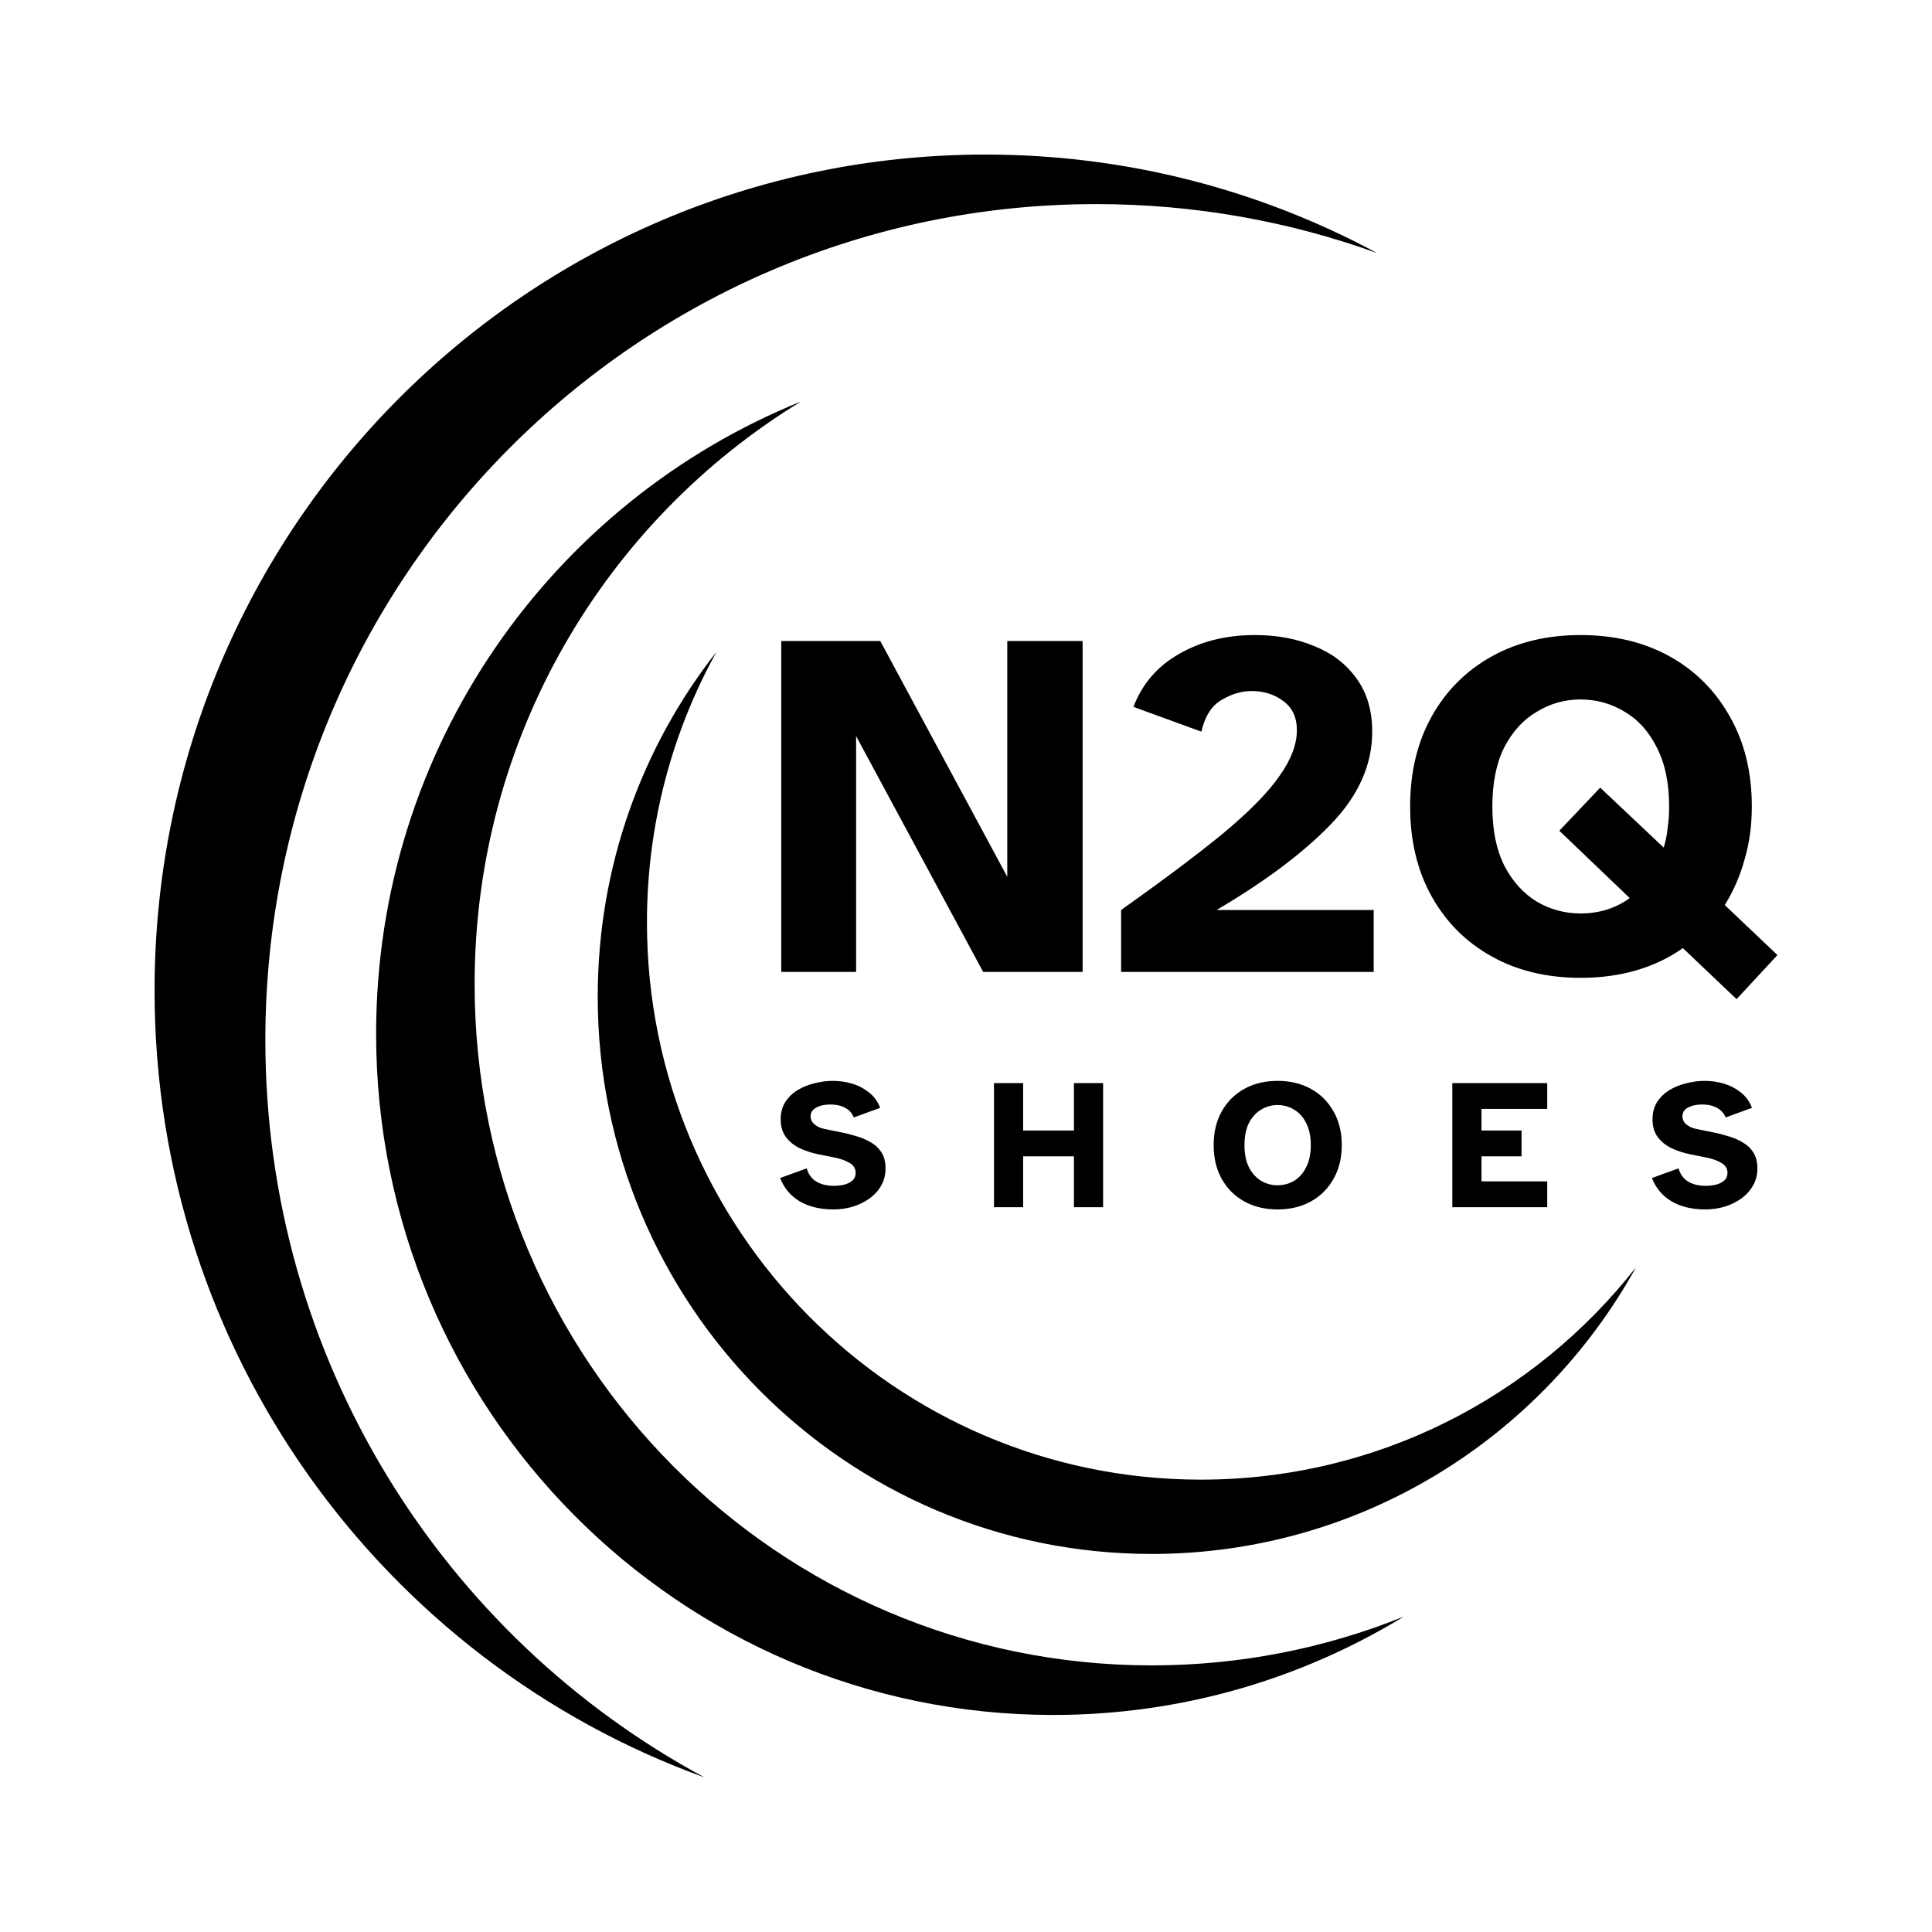
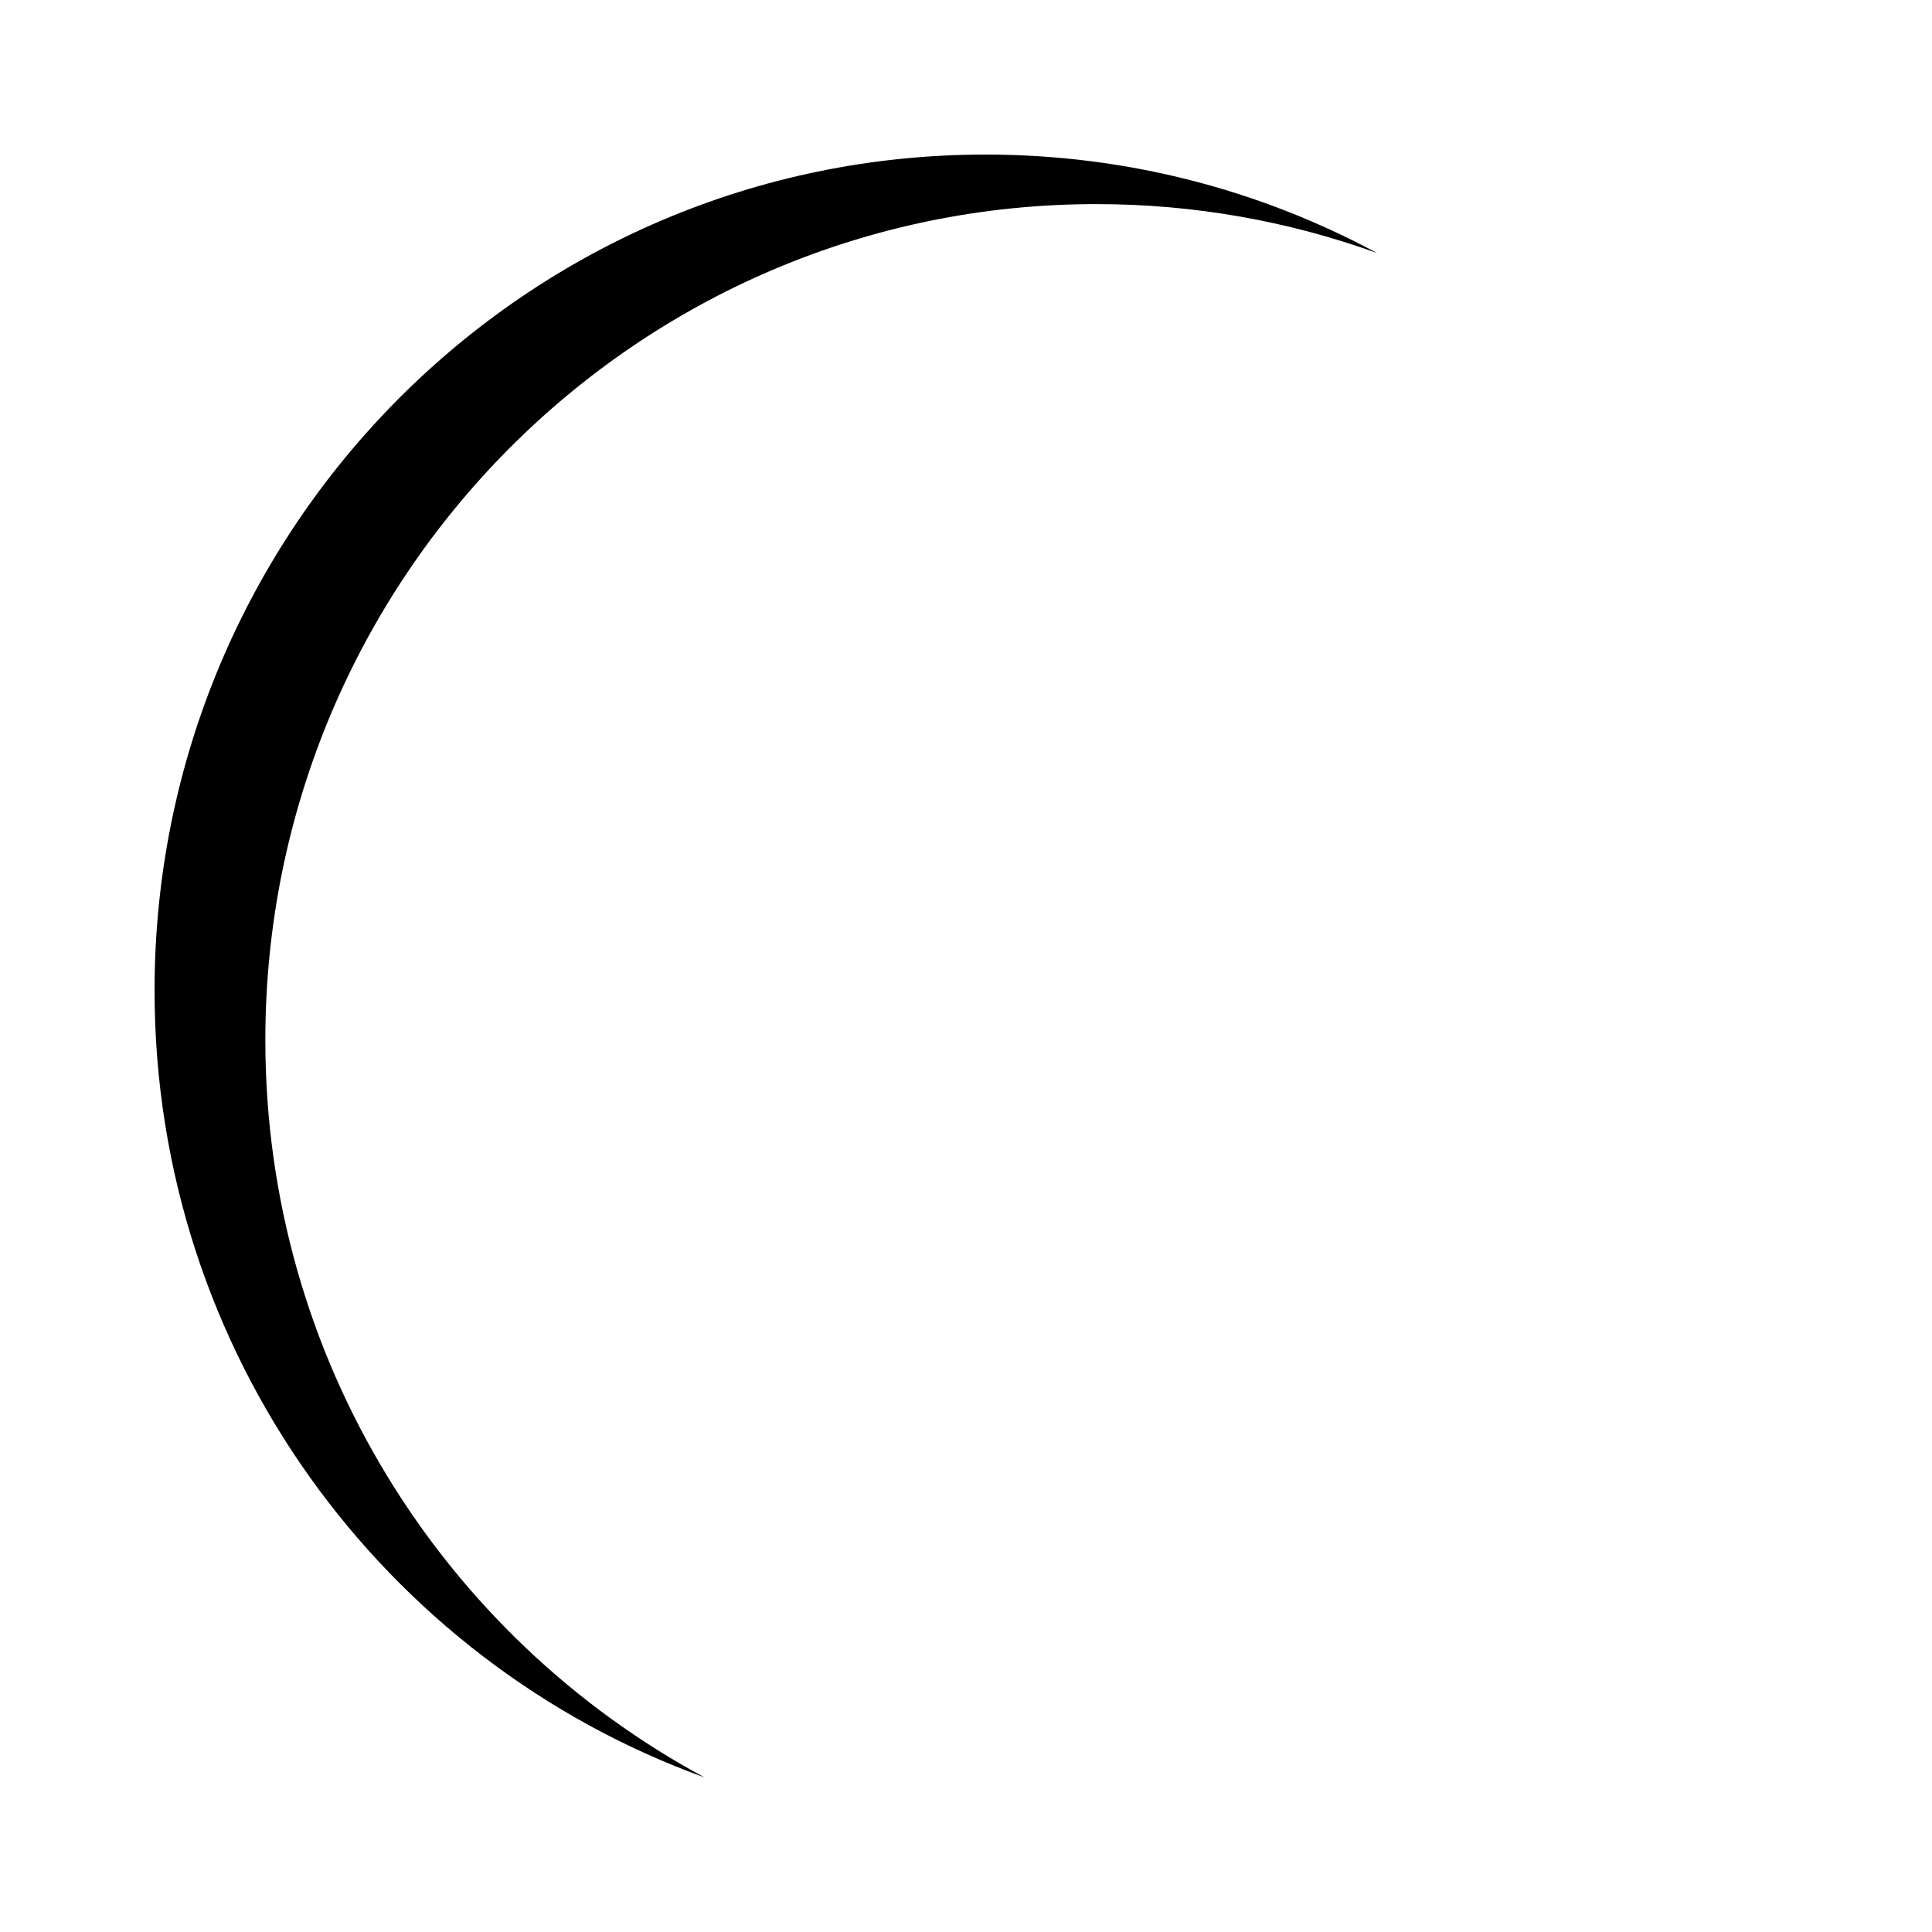
<svg xmlns="http://www.w3.org/2000/svg" width="50" height="50" viewBox="0 0 50 50" fill="none">
  <g filter="url(#filter0_d_785_5)">
-     <path fill-rule="evenodd" clip-rule="evenodd" d="M18.235 42C11.469 38.356 6.867 31.176 6.867 22.915C6.867 10.968 16.495 1.282 28.371 1.282C30.922 1.282 33.369 1.729 35.639 2.549C32.619 0.922 29.169 0 25.504 0C13.627 0 4 9.686 4 21.634C4 31.015 9.936 39.002 18.235 42Z" fill="black" />
-     <path fill-rule="evenodd" clip-rule="evenodd" d="M36.33 37.837C34.313 38.652 32.111 39.1 29.804 39.1C20.128 39.1 12.283 31.209 12.283 21.473C12.283 15.08 15.666 9.481 20.73 6.391C14.285 8.995 9.734 15.34 9.734 22.755C9.734 32.491 17.579 40.383 27.256 40.383C30.578 40.383 33.683 39.452 36.33 37.837Z" fill="black" />
-     <path fill-rule="evenodd" clip-rule="evenodd" d="M42.34 28.797C39.714 32.145 35.646 34.293 31.079 34.293C23.161 34.293 16.743 27.836 16.743 19.871C16.743 17.329 17.396 14.941 18.544 12.868C16.618 15.323 15.469 18.423 15.469 21.794C15.469 29.759 21.887 36.216 29.804 36.216C35.196 36.216 39.892 33.222 42.34 28.797Z" fill="black" />
-     <path d="M20.219 21.153V12.589H22.781L26.068 18.691V12.589H28.018V21.153H25.444L22.156 15.05V21.153H20.219ZM29.014 21.153V19.55C30.136 18.755 31.028 18.084 31.69 17.538C32.353 16.982 32.829 16.495 33.117 16.076C33.415 15.657 33.563 15.264 33.563 14.897C33.563 14.563 33.445 14.311 33.207 14.14C32.977 13.969 32.706 13.884 32.391 13.884C32.128 13.884 31.869 13.961 31.614 14.115C31.359 14.26 31.185 14.533 31.091 14.935L29.333 14.294C29.562 13.696 29.957 13.239 30.518 12.922C31.079 12.598 31.733 12.435 32.48 12.435C33.058 12.435 33.576 12.534 34.035 12.73C34.494 12.918 34.855 13.2 35.118 13.576C35.382 13.944 35.513 14.397 35.513 14.935C35.513 15.798 35.152 16.602 34.43 17.345C33.717 18.08 32.735 18.815 31.486 19.55H35.551V21.153H29.014ZM44.942 21.858L43.553 20.537C42.822 21.05 41.939 21.306 40.903 21.306C40.036 21.306 39.272 21.123 38.609 20.755C37.947 20.388 37.428 19.871 37.054 19.204C36.681 18.537 36.494 17.76 36.494 16.871C36.494 15.982 36.681 15.204 37.054 14.538C37.428 13.871 37.947 13.354 38.609 12.986C39.272 12.619 40.036 12.435 40.903 12.435C41.778 12.435 42.547 12.619 43.209 12.986C43.872 13.354 44.39 13.871 44.764 14.538C45.146 15.204 45.337 15.982 45.337 16.871C45.337 17.367 45.274 17.828 45.146 18.255C45.027 18.683 44.857 19.072 44.636 19.422L46 20.717L44.942 21.858ZM40.903 19.64C41.387 19.64 41.812 19.508 42.177 19.242L40.355 17.499L41.413 16.384L43.056 17.935C43.107 17.773 43.141 17.606 43.158 17.435C43.184 17.255 43.197 17.067 43.197 16.871C43.197 16.264 43.09 15.755 42.878 15.345C42.674 14.935 42.398 14.627 42.05 14.422C41.701 14.209 41.319 14.102 40.903 14.102C40.495 14.102 40.117 14.209 39.769 14.422C39.42 14.627 39.14 14.935 38.928 15.345C38.724 15.755 38.622 16.264 38.622 16.871C38.622 17.478 38.724 17.986 38.928 18.396C39.14 18.807 39.42 19.119 39.769 19.332C40.117 19.537 40.495 19.64 40.903 19.64ZM21.571 27.3C21.223 27.3 20.93 27.229 20.691 27.088C20.456 26.944 20.288 26.744 20.19 26.487L20.878 26.237C20.922 26.391 21.005 26.505 21.126 26.579C21.25 26.652 21.4 26.689 21.576 26.689C21.668 26.689 21.757 26.68 21.843 26.66C21.929 26.638 22.001 26.603 22.058 26.555C22.115 26.503 22.144 26.436 22.144 26.353C22.144 26.241 22.09 26.154 21.982 26.093C21.873 26.029 21.733 25.981 21.561 25.949L21.174 25.872C21.002 25.837 20.841 25.784 20.691 25.713C20.545 25.64 20.427 25.544 20.338 25.425C20.249 25.303 20.204 25.151 20.204 24.968C20.204 24.795 20.244 24.646 20.323 24.521C20.403 24.396 20.508 24.294 20.639 24.213C20.773 24.133 20.919 24.074 21.078 24.035C21.238 23.994 21.397 23.973 21.556 23.973C21.728 23.973 21.894 23.997 22.053 24.045C22.216 24.093 22.361 24.169 22.488 24.271C22.616 24.37 22.713 24.503 22.78 24.67L22.096 24.92C22.055 24.811 21.98 24.728 21.872 24.67C21.767 24.612 21.639 24.584 21.489 24.584C21.343 24.584 21.22 24.611 21.122 24.665C21.026 24.717 20.978 24.792 20.978 24.891C20.978 24.971 21.012 25.04 21.078 25.098C21.145 25.156 21.233 25.196 21.341 25.218L21.771 25.305C21.902 25.33 22.034 25.364 22.168 25.406C22.302 25.444 22.424 25.497 22.536 25.564C22.651 25.628 22.743 25.715 22.813 25.824C22.883 25.933 22.918 26.071 22.918 26.237C22.918 26.407 22.878 26.559 22.799 26.694C22.722 26.825 22.619 26.936 22.488 27.026C22.361 27.116 22.217 27.184 22.058 27.233C21.899 27.277 21.736 27.3 21.571 27.3ZM25.724 27.242V24.031H26.479V25.257H27.793V24.031H28.548V27.242H27.793V25.925H26.479V27.242H25.724ZM33.062 27.3C32.737 27.3 32.451 27.231 32.202 27.093C31.954 26.955 31.759 26.761 31.619 26.511C31.479 26.261 31.409 25.97 31.409 25.636C31.409 25.303 31.479 25.011 31.619 24.761C31.759 24.512 31.954 24.318 32.202 24.18C32.451 24.042 32.737 23.973 33.062 23.973C33.391 23.973 33.679 24.042 33.927 24.18C34.176 24.318 34.37 24.512 34.51 24.761C34.654 25.011 34.725 25.303 34.725 25.636C34.725 25.97 34.654 26.261 34.51 26.511C34.37 26.761 34.176 26.955 33.927 27.093C33.679 27.231 33.391 27.3 33.062 27.3ZM33.062 26.675C33.218 26.675 33.362 26.636 33.492 26.559C33.623 26.479 33.727 26.362 33.803 26.209C33.883 26.055 33.923 25.864 33.923 25.636C33.923 25.409 33.883 25.218 33.803 25.064C33.727 24.91 33.623 24.795 33.492 24.718C33.362 24.638 33.218 24.598 33.062 24.598C32.91 24.598 32.768 24.638 32.637 24.718C32.507 24.795 32.401 24.91 32.322 25.064C32.245 25.218 32.207 25.409 32.207 25.636C32.207 25.864 32.245 26.055 32.322 26.209C32.401 26.362 32.507 26.479 32.637 26.559C32.768 26.636 32.91 26.675 33.062 26.675ZM37.586 27.242V24.031H40.042V24.699H38.341V25.257H39.378V25.925H38.341V26.574H40.042V27.242H37.586ZM44.133 27.3C43.786 27.3 43.493 27.229 43.254 27.088C43.018 26.944 42.851 26.744 42.752 26.487L43.44 26.237C43.485 26.391 43.568 26.505 43.689 26.579C43.813 26.652 43.963 26.689 44.138 26.689C44.23 26.689 44.319 26.68 44.406 26.66C44.492 26.638 44.563 26.603 44.621 26.555C44.678 26.503 44.707 26.436 44.707 26.353C44.707 26.241 44.652 26.154 44.544 26.093C44.436 26.029 44.296 25.981 44.124 25.949L43.736 25.872C43.565 25.837 43.404 25.784 43.254 25.713C43.107 25.64 42.989 25.544 42.9 25.425C42.811 25.303 42.767 25.151 42.767 24.968C42.767 24.795 42.806 24.646 42.886 24.521C42.966 24.396 43.071 24.294 43.201 24.213C43.335 24.133 43.482 24.074 43.641 24.035C43.8 23.994 43.959 23.973 44.119 23.973C44.291 23.973 44.456 23.997 44.616 24.045C44.778 24.093 44.923 24.169 45.051 24.271C45.178 24.37 45.275 24.503 45.342 24.67L44.659 24.92C44.617 24.811 44.542 24.728 44.434 24.67C44.329 24.612 44.202 24.584 44.052 24.584C43.905 24.584 43.783 24.611 43.684 24.665C43.588 24.717 43.541 24.792 43.541 24.891C43.541 24.971 43.574 25.04 43.641 25.098C43.708 25.156 43.795 25.196 43.904 25.218L44.334 25.305C44.465 25.33 44.597 25.364 44.73 25.406C44.864 25.444 44.987 25.497 45.098 25.564C45.213 25.628 45.306 25.715 45.376 25.824C45.446 25.933 45.481 26.071 45.481 26.237C45.481 26.407 45.441 26.559 45.361 26.694C45.285 26.825 45.181 26.936 45.051 27.026C44.923 27.116 44.78 27.184 44.621 27.233C44.461 27.277 44.299 27.3 44.133 27.3Z" fill="black" />
+     <path fill-rule="evenodd" clip-rule="evenodd" d="M18.235 42C11.469 38.356 6.867 31.176 6.867 22.915C6.867 10.968 16.495 1.282 28.371 1.282C30.922 1.282 33.369 1.729 35.639 2.549C32.619 0.922 29.169 0 25.504 0C13.627 0 4 9.686 4 21.634C4 31.015 9.936 39.002 18.235 42" fill="black" />
  </g>
  <defs>
    <filter id="filter0_d_785_5" x="0" y="0" width="50" height="50" filterUnits="userSpaceOnUse" color-interpolation-filters="sRGB">
      <feFlood flood-opacity="0" result="BackgroundImageFix" />
      <feColorMatrix in="SourceAlpha" type="matrix" values="0 0 0 0 0 0 0 0 0 0 0 0 0 0 0 0 0 0 127 0" result="hardAlpha" />
      <feOffset dy="4" />
      <feGaussianBlur stdDeviation="2" />
      <feComposite in2="hardAlpha" operator="out" />
      <feColorMatrix type="matrix" values="0 0 0 0 0 0 0 0 0 0 0 0 0 0 0 0 0 0 0.25 0" />
      <feBlend mode="normal" in2="BackgroundImageFix" result="effect1_dropShadow_785_5" />
      <feBlend mode="normal" in="SourceGraphic" in2="effect1_dropShadow_785_5" result="shape" />
    </filter>
  </defs>
</svg>